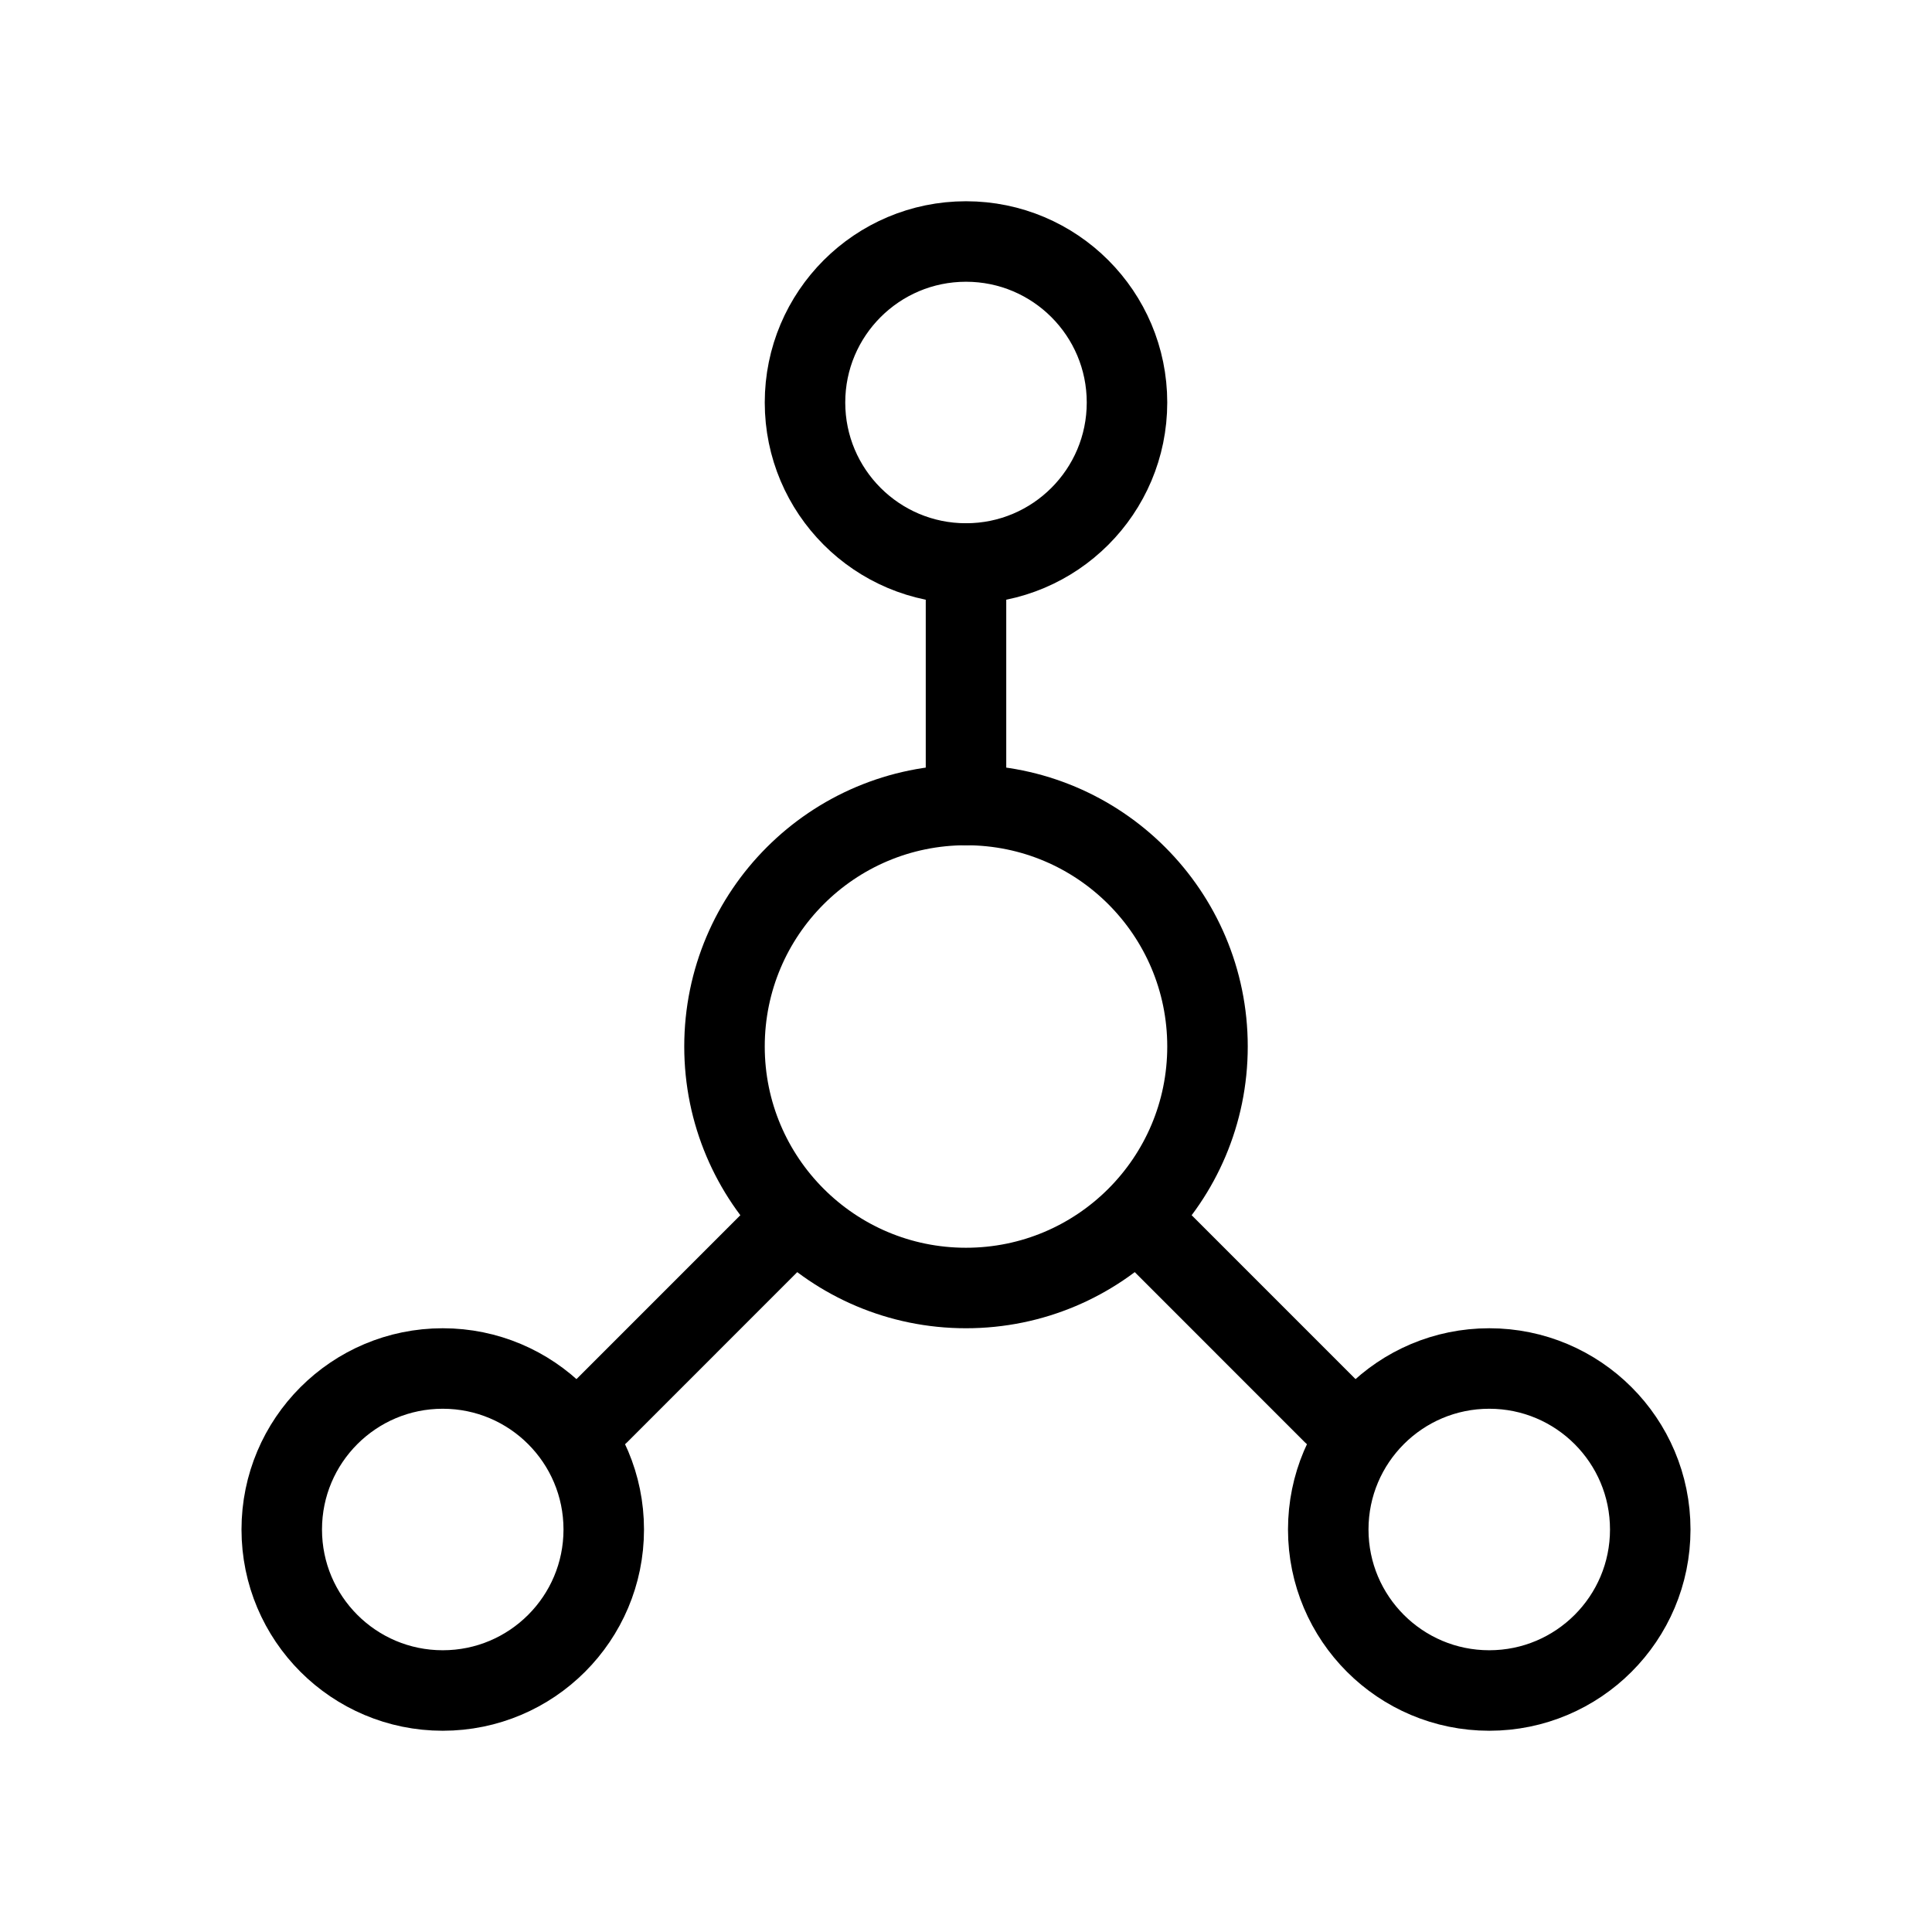
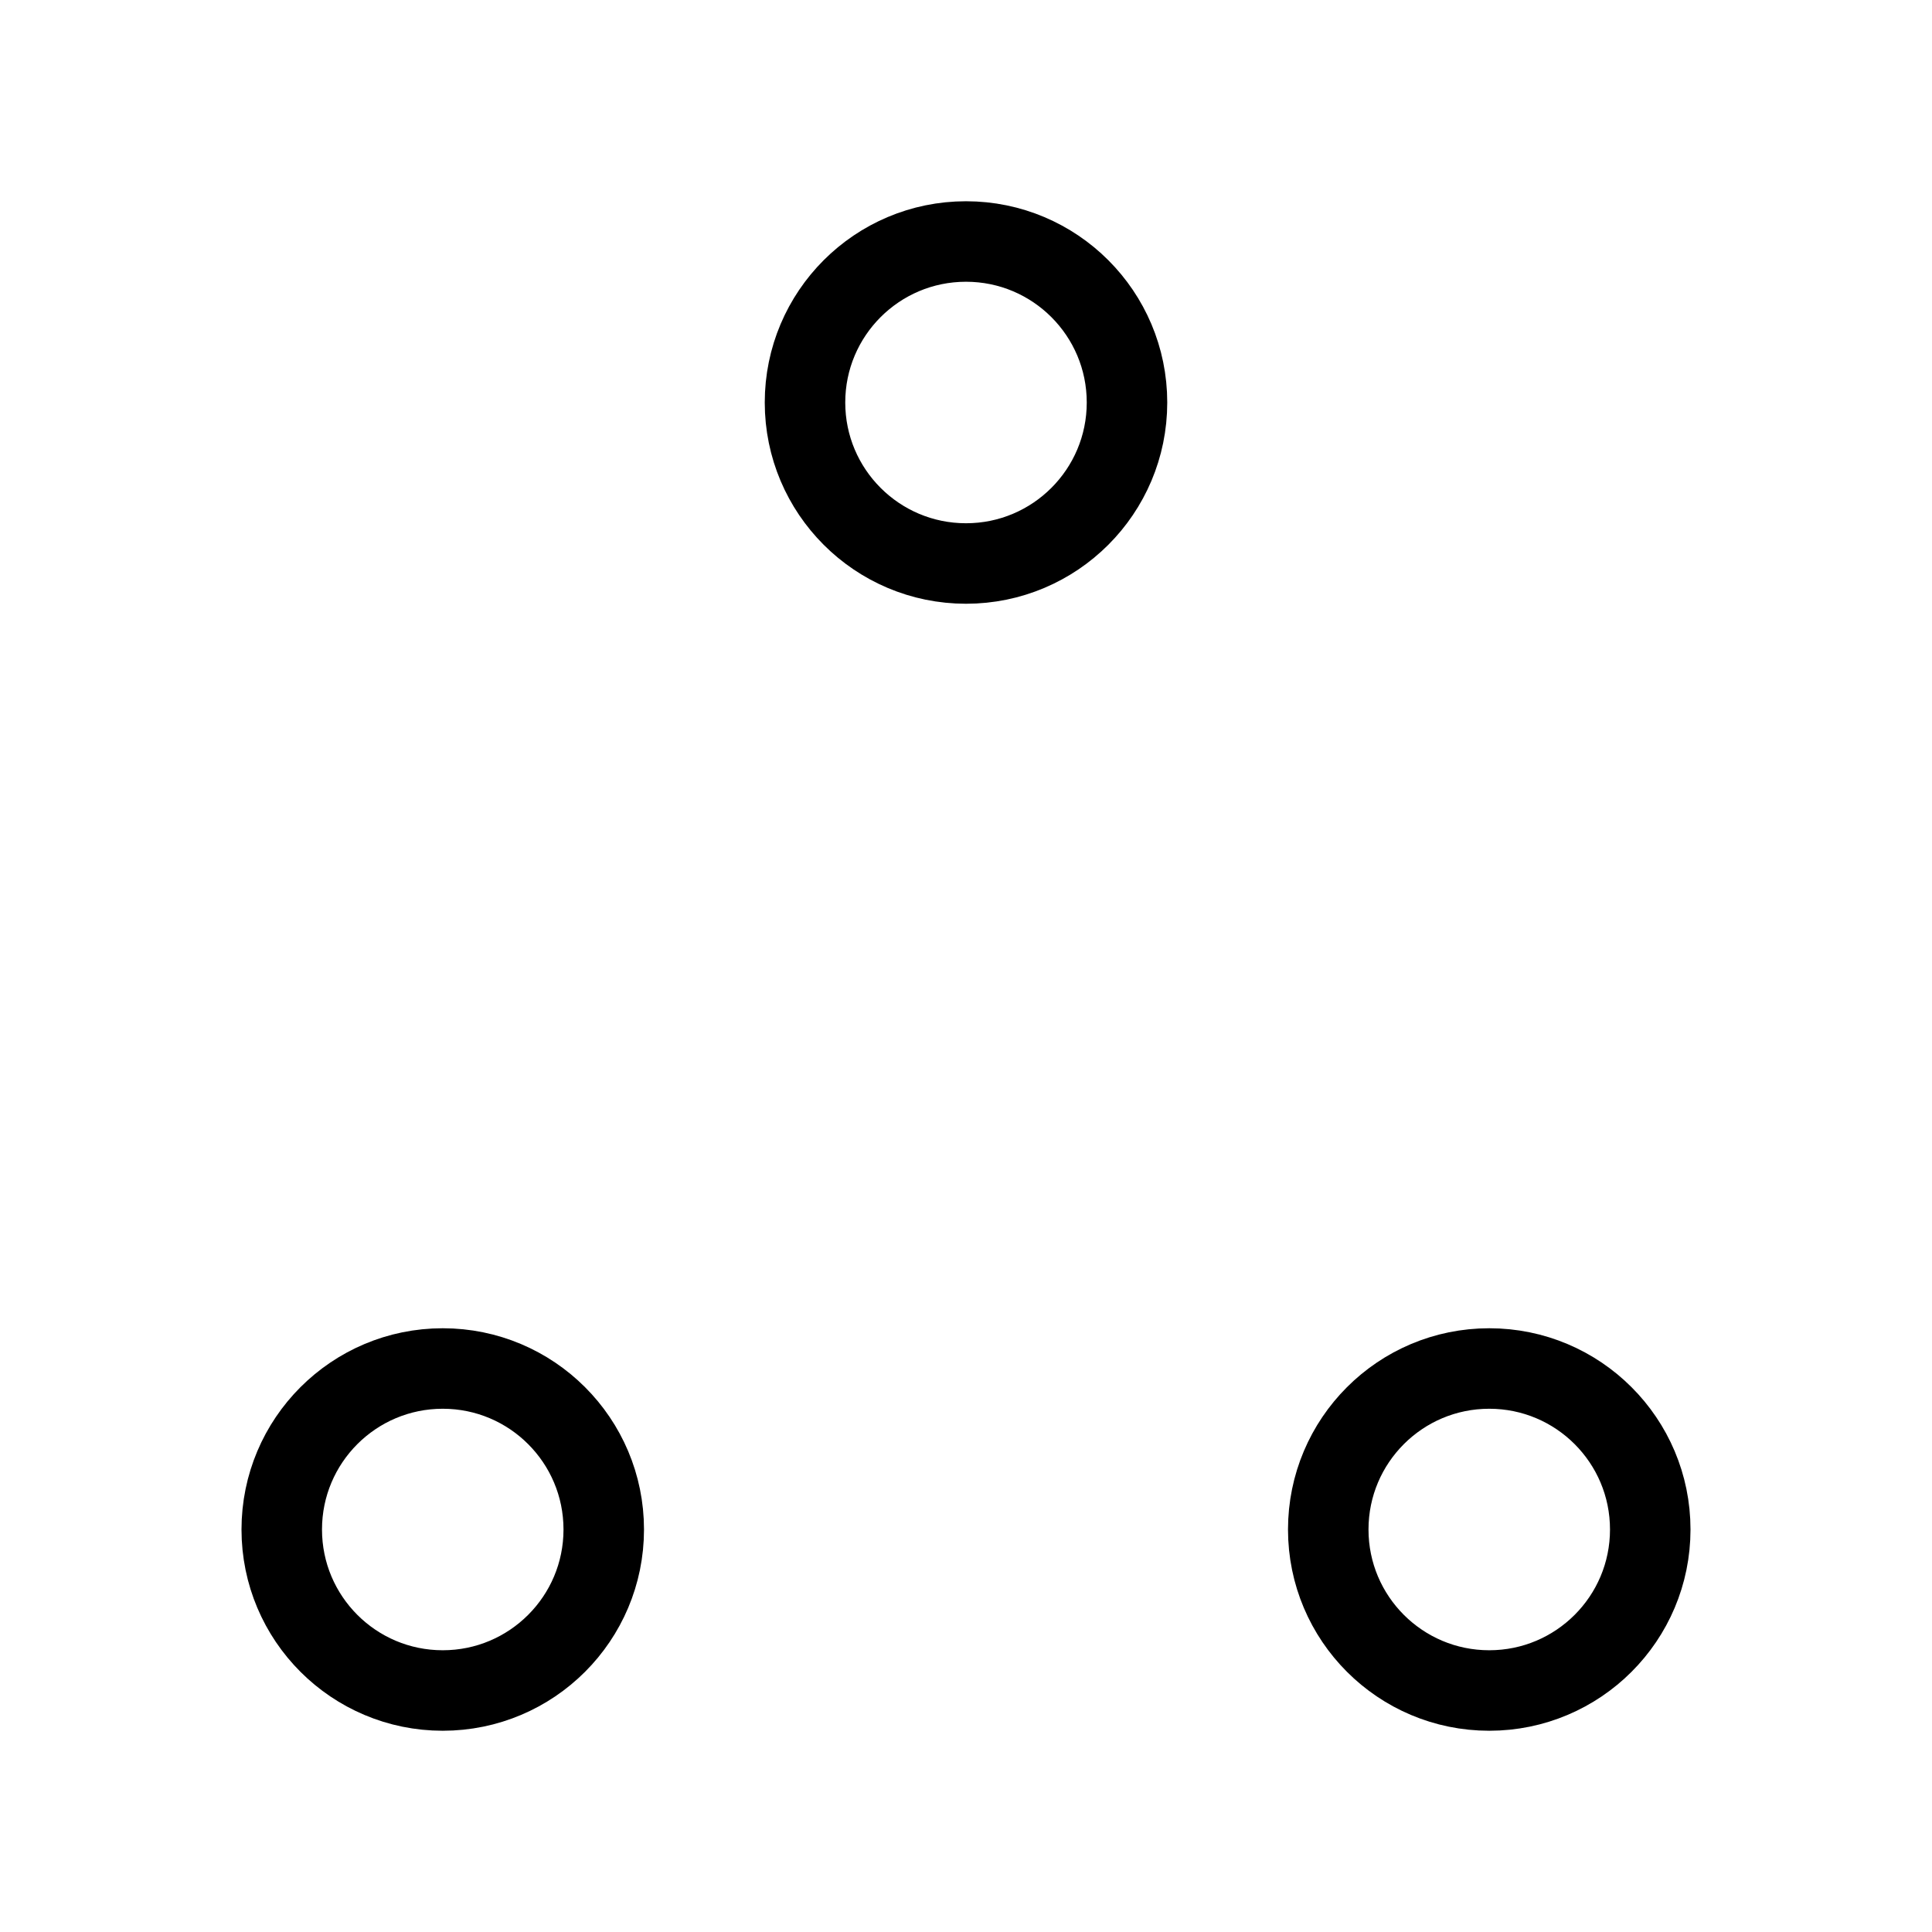
<svg xmlns="http://www.w3.org/2000/svg" width="60" height="60" viewBox="0 0 60 60" fill="none">
-   <circle cx="30" cy="32.5" r="7.5" stroke="black" stroke-width="2.5" stroke-linejoin="round" />
  <circle cx="30" cy="12.5" r="5" stroke="black" stroke-width="2.5" stroke-linejoin="round" />
  <circle cx="13.75" cy="47.5" r="5" stroke="black" stroke-width="2.5" stroke-linejoin="round" />
  <circle cx="46.25" cy="47.5" r="5" stroke="black" stroke-width="2.5" stroke-linejoin="round" />
-   <path d="M30 25V17.5" stroke="black" stroke-width="2.5" stroke-linecap="round" stroke-linejoin="round" />
-   <path d="M41.402 43.902L36.099 38.598" stroke="black" stroke-width="2.5" stroke-linecap="round" stroke-linejoin="round" />
-   <path d="M18.598 43.902L23.901 38.598" stroke="black" stroke-width="2.5" stroke-linecap="round" stroke-linejoin="round" />
</svg>